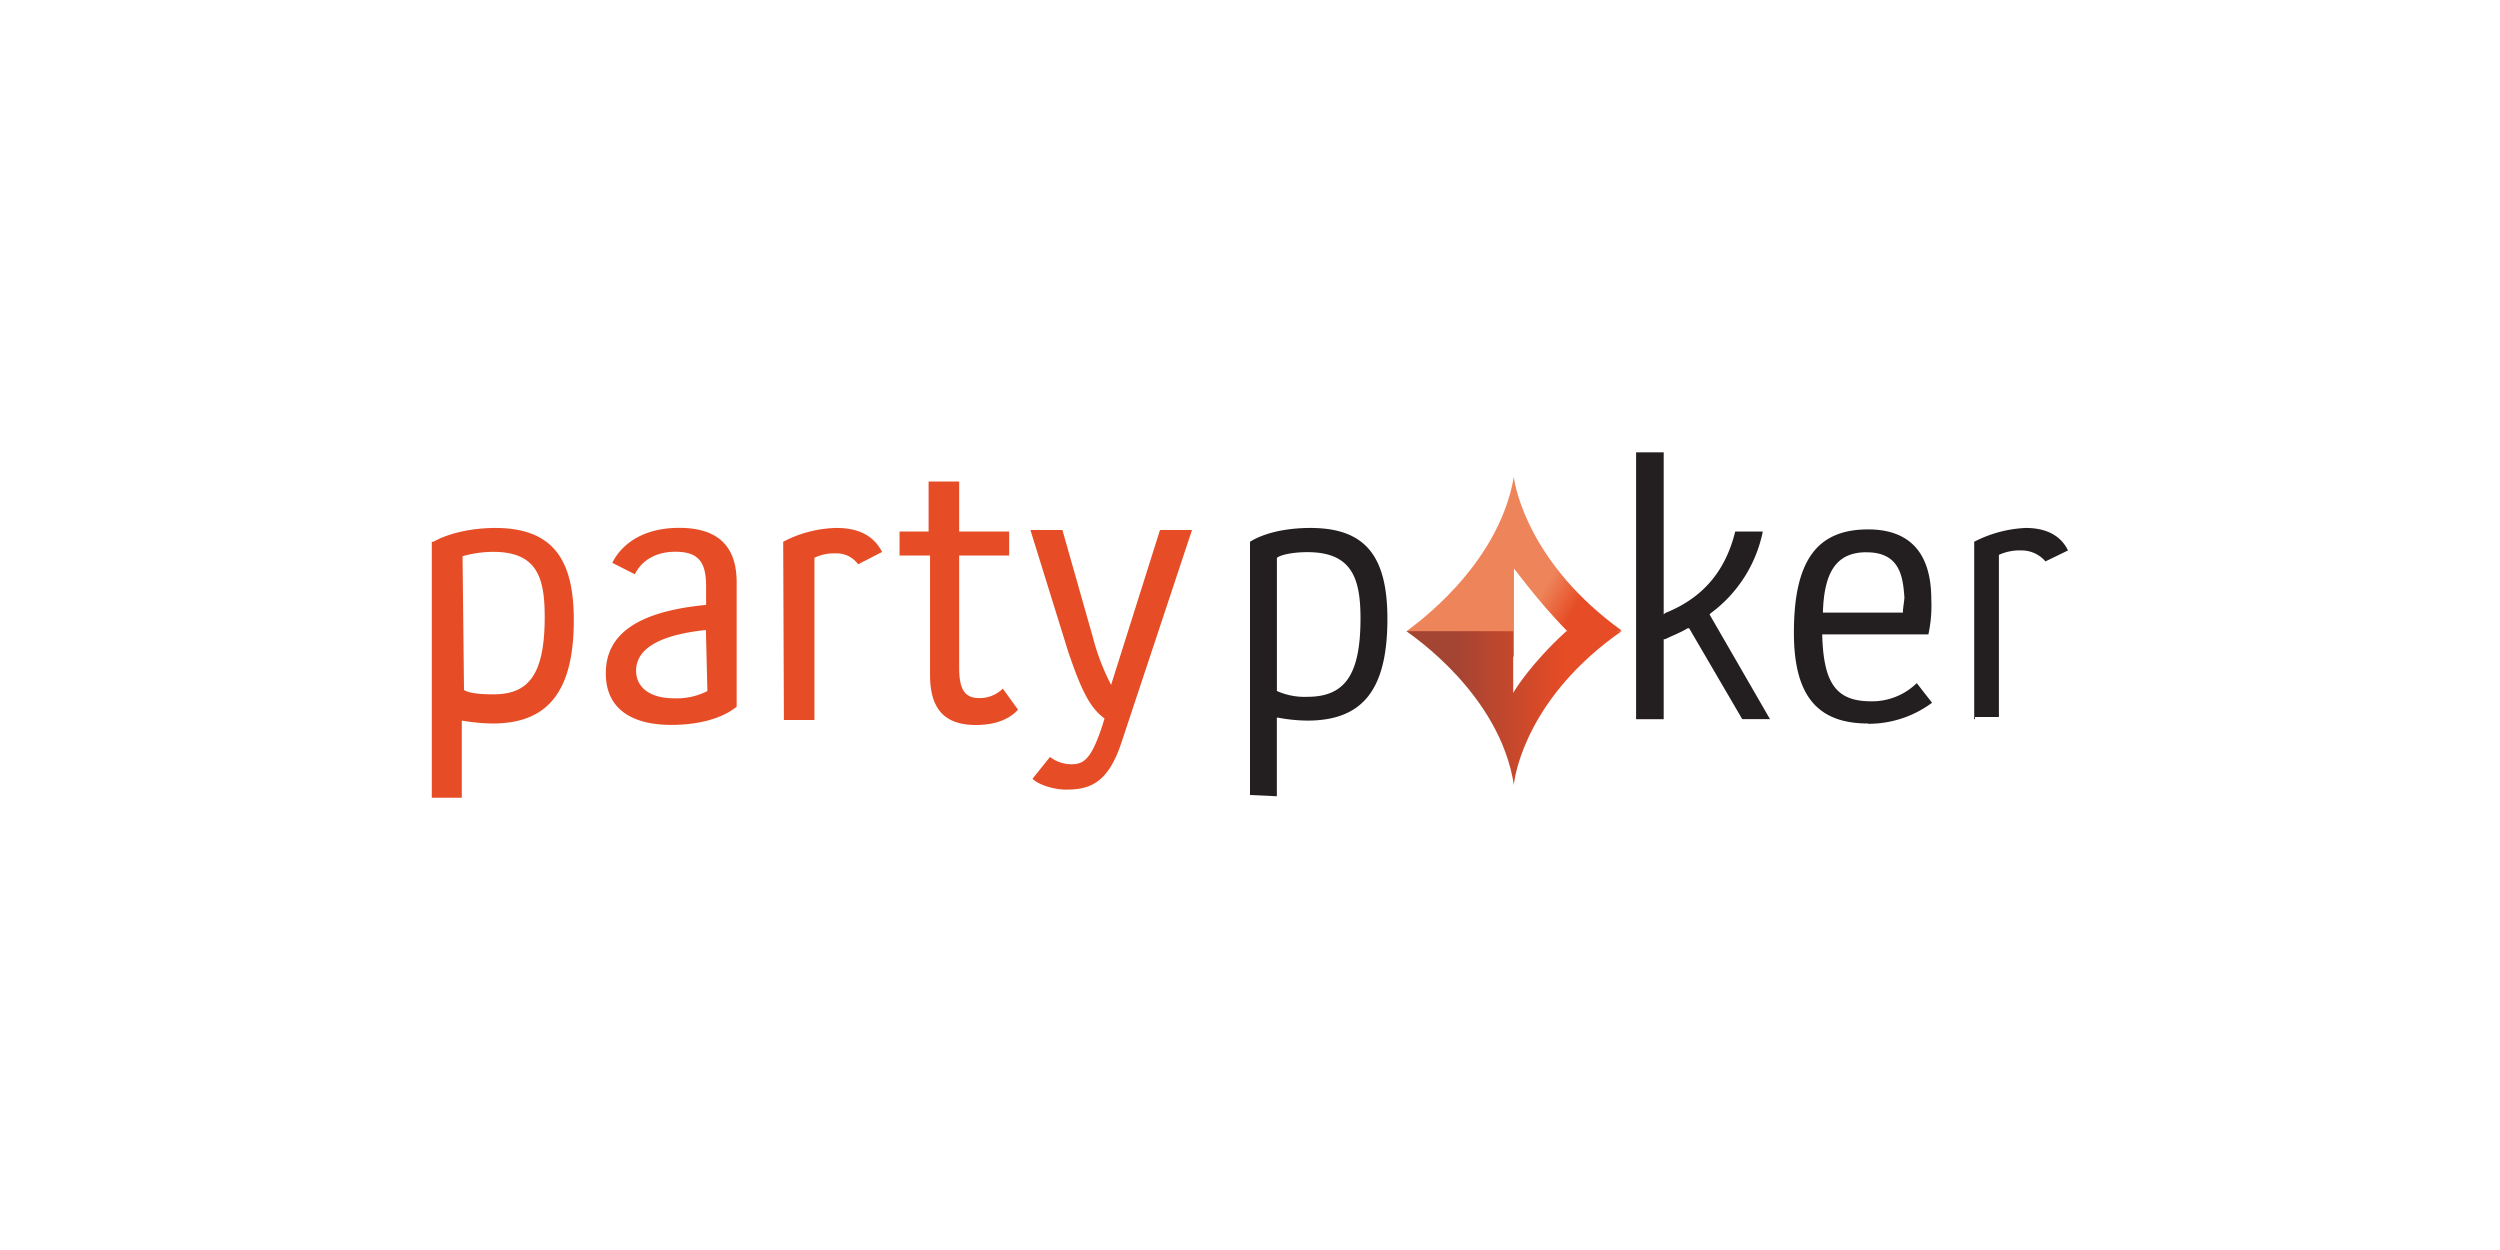
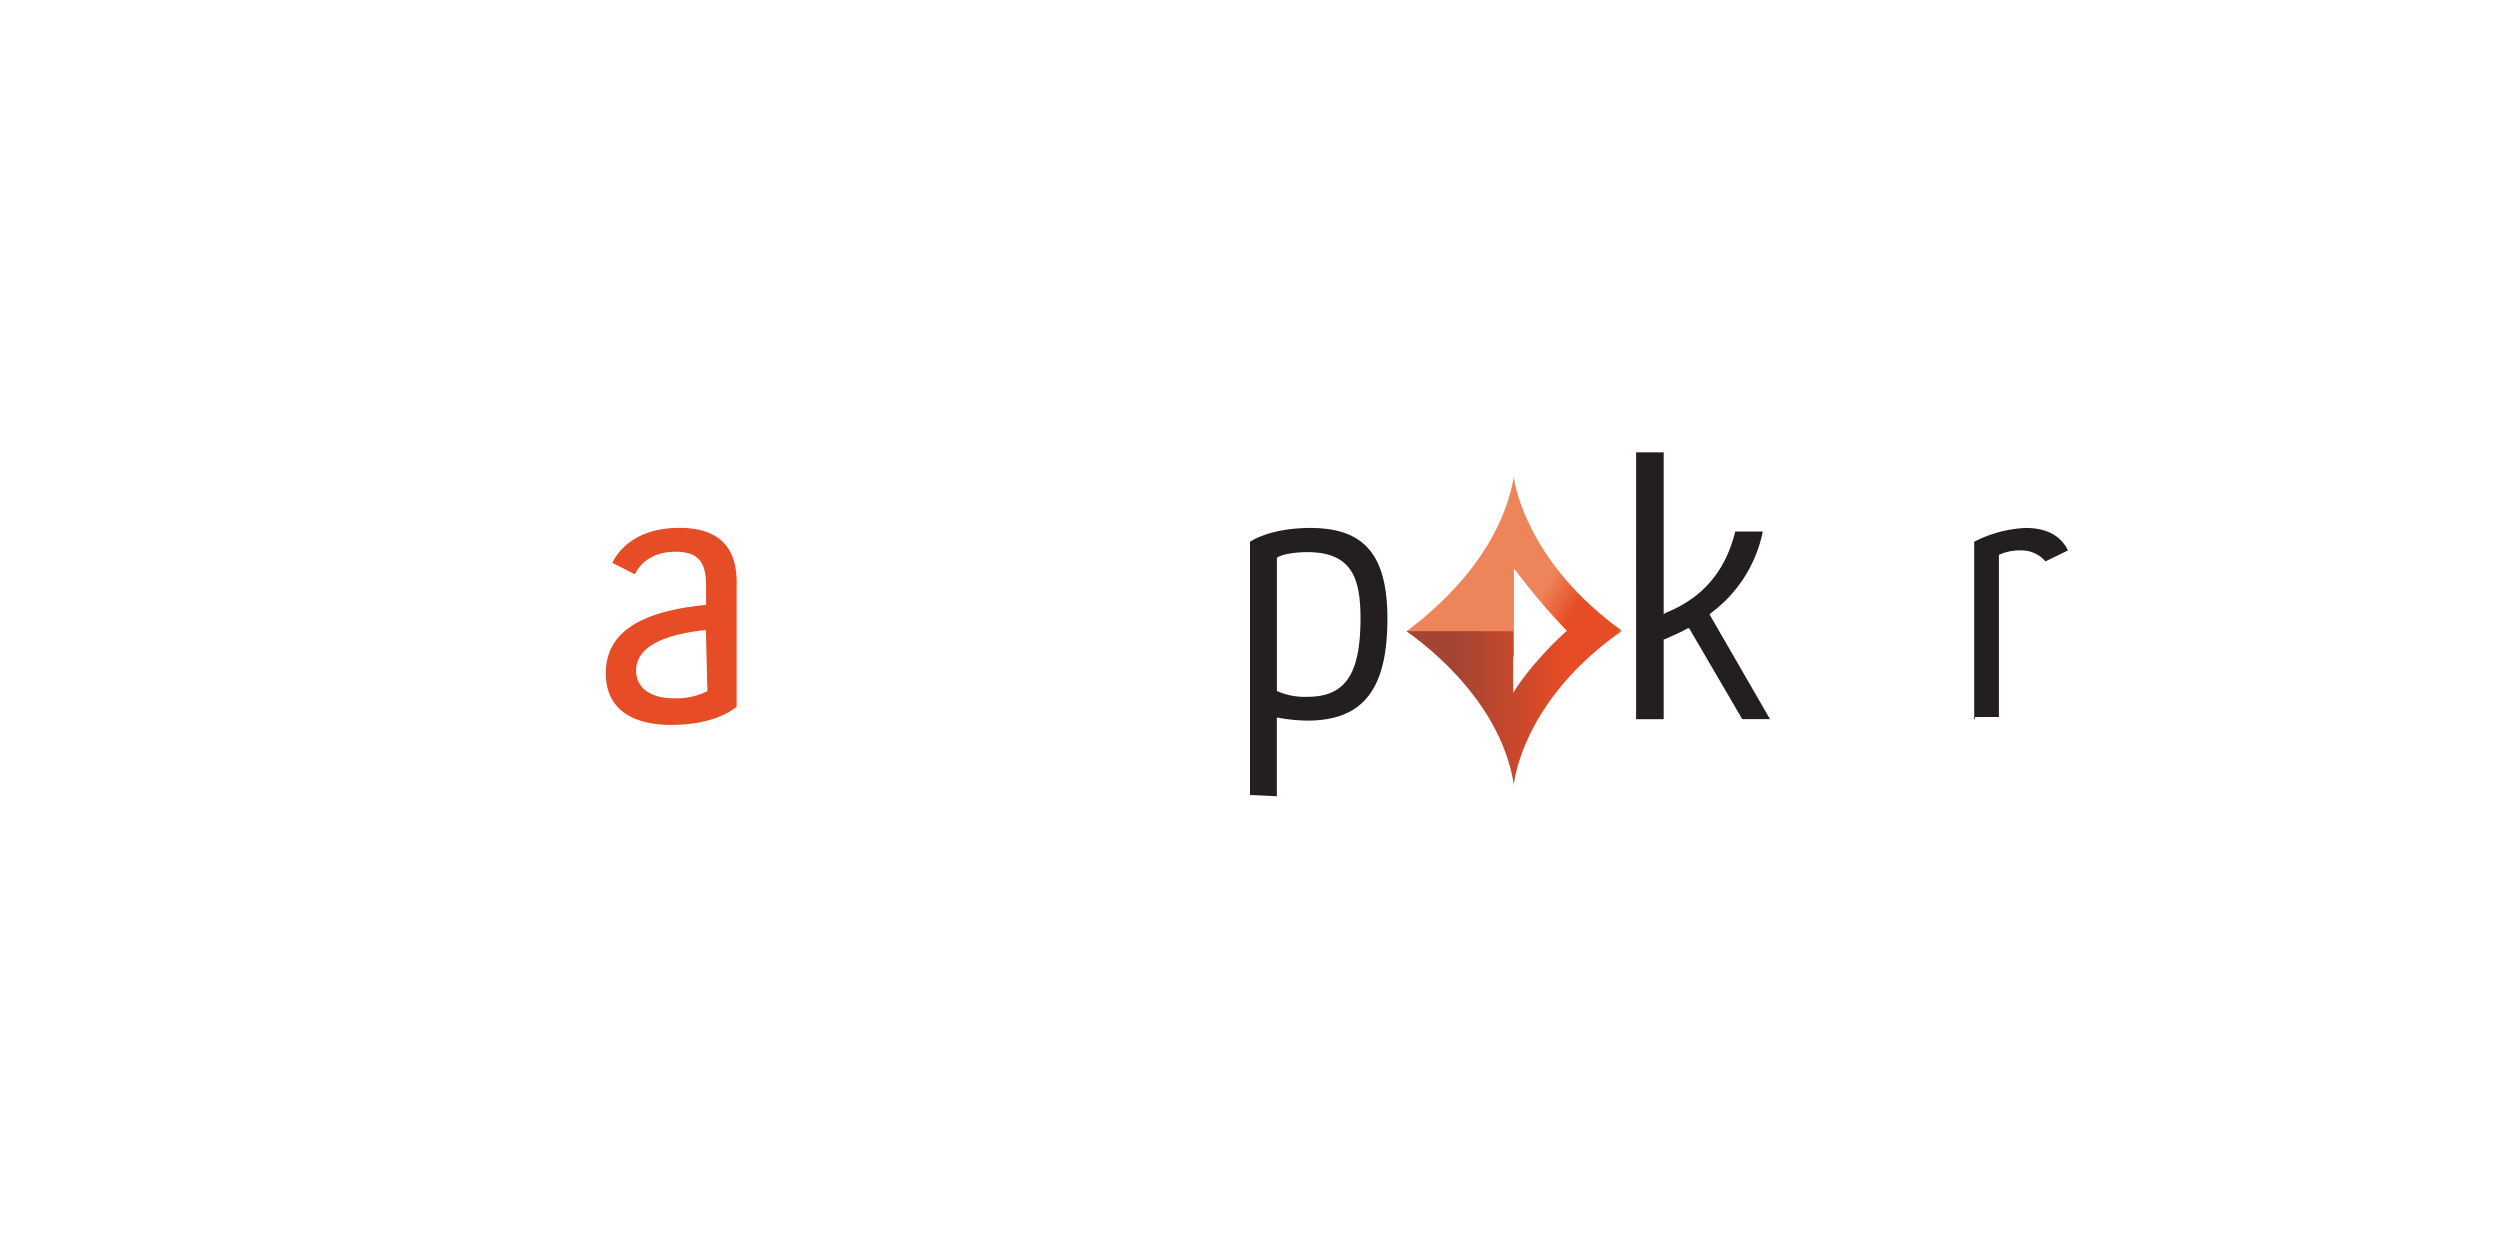
<svg xmlns="http://www.w3.org/2000/svg" id="Layer_1" data-name="Layer 1" viewBox="0 0 500 250">
  <defs>
    <style>.cls-1{fill:#e64c25;}.cls-2{fill:#231f20;}.cls-3{fill:url(#linear-gradient);}.cls-4{fill:url(#linear-gradient-2);}</style>
    <linearGradient id="linear-gradient" x1="-3051.6" y1="-1402.48" x2="-3037.57" y2="-1394.28" gradientTransform="translate(8476.35 3871.36) scale(2.68)" gradientUnits="userSpaceOnUse">
      <stop offset="0.27" stop-color="#ee845a" />
      <stop offset="0.44" stop-color="#e64c25" />
      <stop offset="0.7" stop-color="#e64c25" />
      <stop offset="0.95" stop-color="#ee845a" />
    </linearGradient>
    <linearGradient id="linear-gradient-2" x1="-3057.32" y1="-1389.56" x2="-3030.53" y2="-1389.56" gradientTransform="translate(8476.35 3871.36) scale(2.68)" gradientUnits="userSpaceOnUse">
      <stop offset="0.12" stop-color="#a44433" />
      <stop offset="0.42" stop-color="#e64c25" />
      <stop offset="0.63" stop-color="#e64c25" />
      <stop offset="1" stop-color="#a44433" />
    </linearGradient>
  </defs>
  <title>1473_500x250_white</title>
-   <path class="cls-1" d="M86.69,108.35c3.35-1.89,8.15-2.76,12.36-2.76,12.07,0,15.71,7,15.71,18.46,0,15.71-6.4,20.65-16.29,20.65a39.74,39.74,0,0,1-6.11-.58v15.42h-6V108.35ZM92.8,138c.87.58,3,.87,5.82.87,6.69,0,10.32-3.35,10.32-15.42,0-7.85-1.45-13.08-10.32-13.08a22.89,22.89,0,0,0-6.11.87L92.8,138Z" />
  <path class="cls-1" d="M122.47,112.57c1.16-2.48,4.79-7,13.37-7s11.49,4.5,11.49,10.9v24.87c-3.05,2.47-7.85,3.64-13.09,3.64-7.27,0-13.08-2.77-13.08-10.33,0-7.85,6.4-12.36,20.06-13.67v-3.63c0-4.51-1.16-7-6.1-7-4.51,0-7,2.18-8.15,4.5ZM141.22,126c-8.43.87-14,3.34-14,8.14,0,3.34,2.77,5.52,7.57,5.52a13.47,13.47,0,0,0,6.69-1.45l-.3-12.21Z" />
-   <path class="cls-1" d="M156.64,108.35a23.9,23.9,0,0,1,10.62-2.76c3.92,0,7.27,1.16,9.16,4.8l-4.8,2.47a5.26,5.26,0,0,0-4.51-2.18,9.13,9.13,0,0,0-4.22.87V144h-6.11l-.14-35.63Z" />
-   <path class="cls-1" d="M185.72,111.11h-5.81v-4.8h5.81v-10h6.11v10h10v4.8h-10v22.4c0,3.92.87,6.1,3.93,6.1a6.48,6.48,0,0,0,4.8-1.89l3.05,4.22c-1.74,1.89-4.51,3.06-8.43,3.06-6.4,0-9.17-3.35-9.17-10V111.11Z" />
-   <path class="cls-1" d="M210,151.39a7.09,7.09,0,0,0,4.22,1.46c2.47,0,3.92-.87,6.1-7.27l.59-1.89c-3.06-2.18-4.8-6.11-7.28-13.38L206.08,106h6.4l6.11,21.52a45.26,45.26,0,0,0,3.63,9.46L232,106h6.4l-14,42.17c-2.77,8.73-6.69,9.75-11.2,9.75-2.76,0-5.82-1.17-6.69-2.18Z" />
  <path class="cls-2" d="M250,159V108.35c3.05-1.89,7.56-2.76,12.07-2.76,10.91,0,15.41,5.52,15.41,18.17,0,14-4.79,20.36-16,20.36a32.85,32.85,0,0,1-5.82-.58h-.29v15.71L250,159Zm11.49-48.57c-3.06,0-5.53.58-6.11,1.16h0v26.61h0a13.55,13.55,0,0,0,6.11,1.16c7.56,0,10.61-4.5,10.61-15.7,0-8-1.74-13.23-10.61-13.23" />
  <path class="cls-2" d="M348.45,143.83l-10.62-18.18h-.29c-1.45.88-3.05,1.46-4.5,2.19h-.3v16h-5.52V90.46h5.52v32.43l.3-.29c7.56-3,12.07-8.43,14-16.29h5.52A26.93,26.93,0,0,1,342.2,122.6l-.29.29L354,143.83Z" />
-   <path class="cls-2" d="M373.61,144.7c-10.33,0-14.83-5.81-14.83-18.17,0-14.25,4.5-20.65,14.83-20.65,8.43,0,12.65,4.8,12.65,14a27.26,27.26,0,0,1-.58,7H364.45v.29c.29,9.45,2.76,13.09,9.74,13.09a12.76,12.76,0,0,0,9.16-3.64l3.06,3.93a21.33,21.33,0,0,1-12.8,4.21m-.29-34.31c-5.82,0-8.44,3.63-8.73,11.77v.3h16v-.3c0-.58.29-2.18.29-2.76-.29-4.07-.87-9-7.56-9" />
  <path class="cls-2" d="M394.84,143.83V108.35a24.82,24.82,0,0,1,10.32-2.76c3.06,0,6.69.87,8.44,4.5l-4.51,2.19a6.24,6.24,0,0,0-4.8-2.19,10,10,0,0,0-4.51.88h0V143.4H395v.43Z" />
  <path id="SVGID" class="cls-3" d="M281.27,126.24l21.52,5.09v-17.6c.58.58,6.4,8.73,13.09,14.83l8.43-2.47C306.13,113,303.08,97.88,302.79,95.55v-.29c-3.06,18.18-20.36,30.1-21.52,31" />
  <path id="SVGID-2" data-name="SVGID" class="cls-4" d="M313.26,126.24c-7,6.39-10.33,11.78-10.62,12.36V126.24H281.27c1.16.87,18.75,12.65,21.52,30.83v-.3c.29-2.47,3-17.59,21.52-30.53Z" />
</svg>